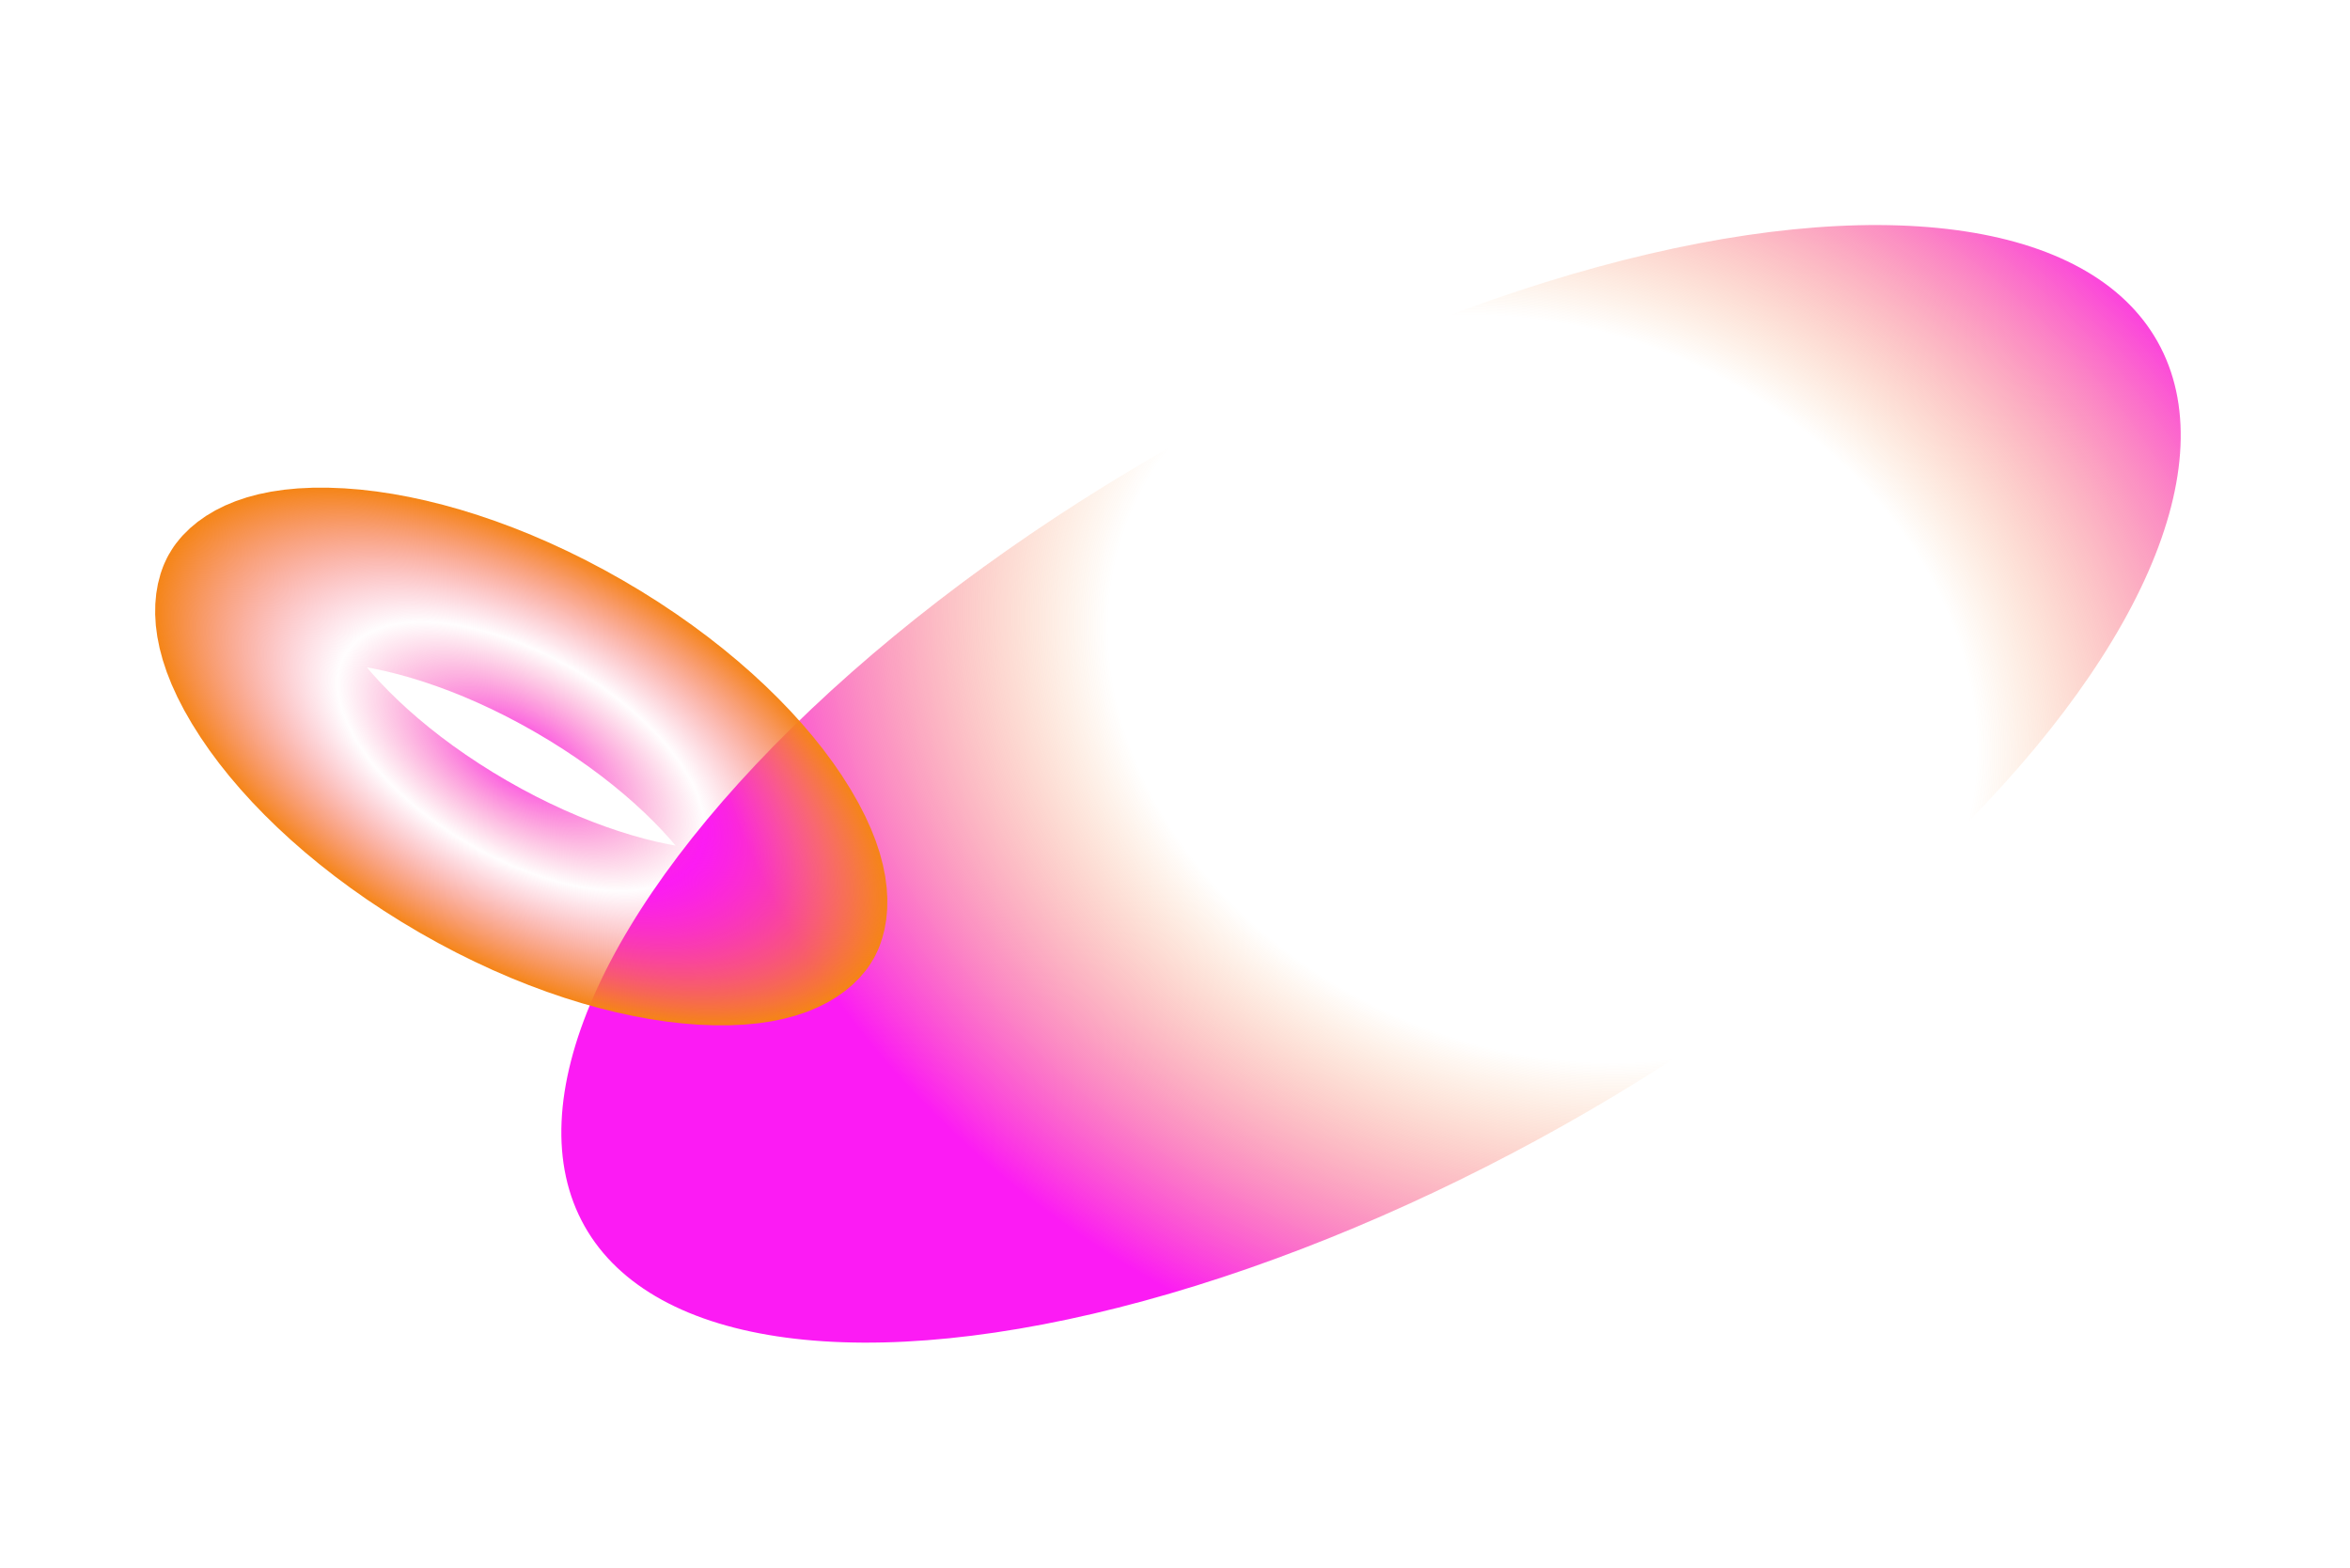
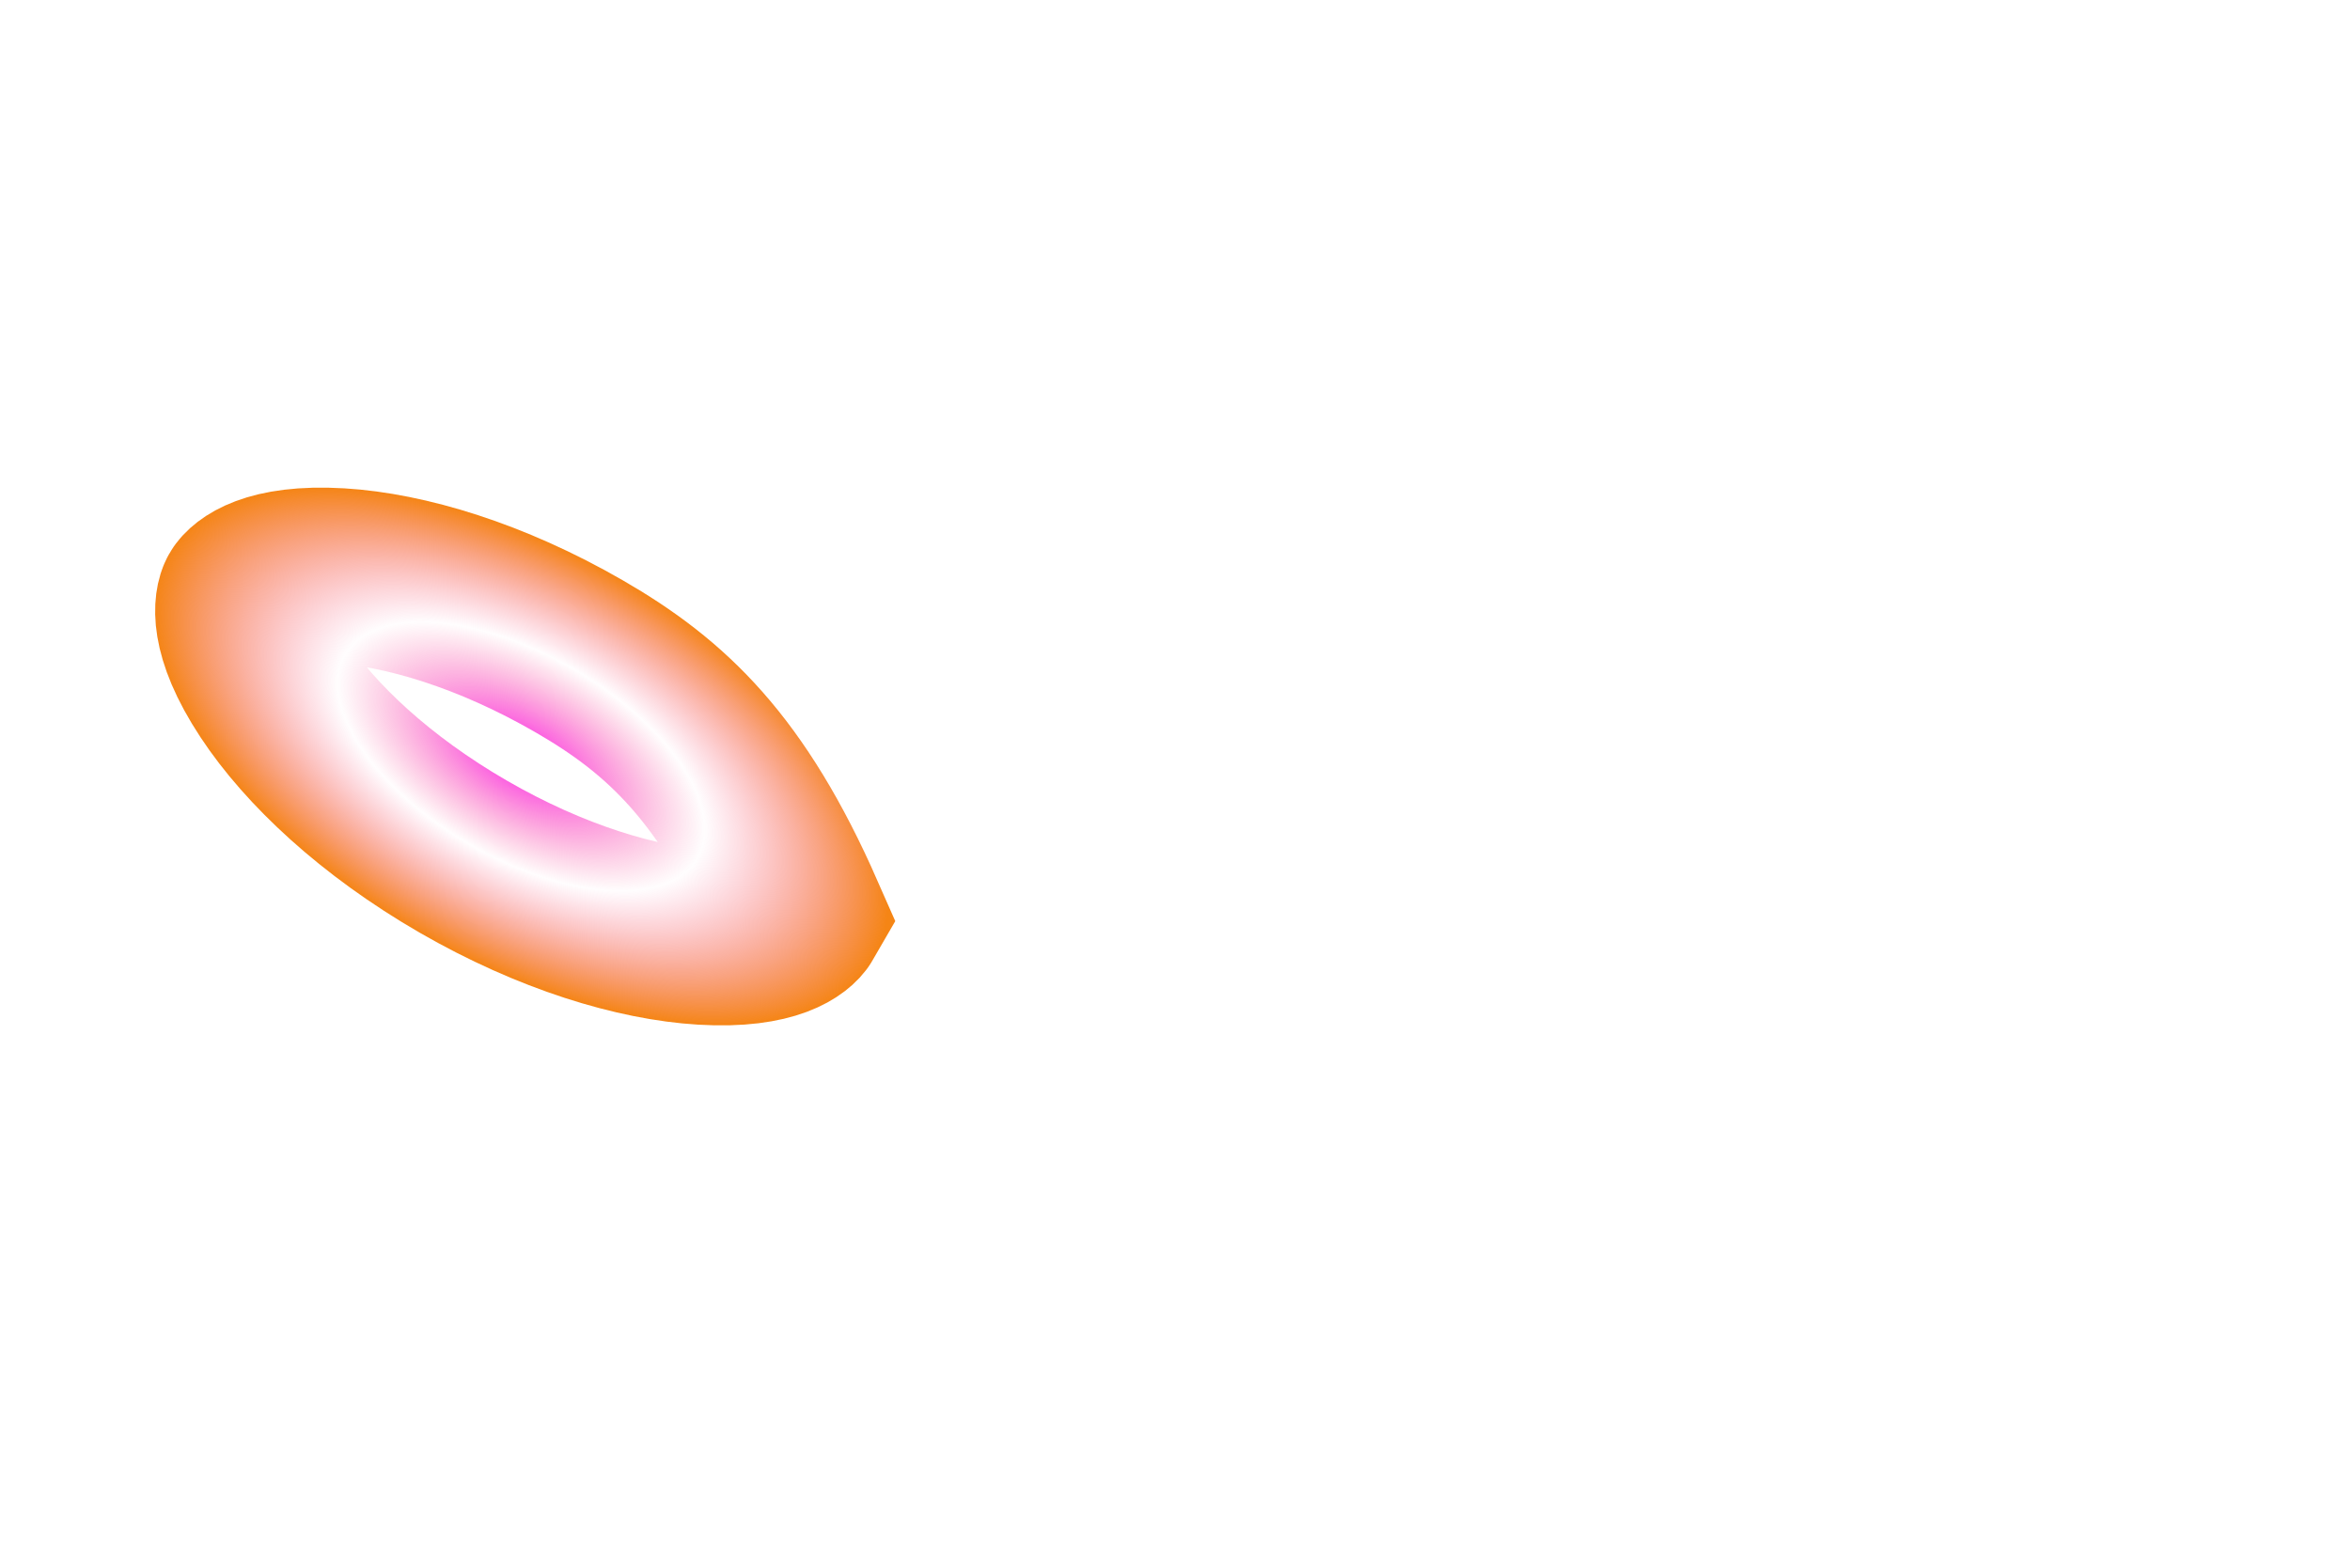
<svg xmlns="http://www.w3.org/2000/svg" fill="none" height="100%" overflow="visible" preserveAspectRatio="none" style="display: block;" viewBox="0 0 2635 1758" width="100%">
  <g id="Group 48095803">
-     <ellipse cx="1537.31" cy="878.863" fill="url(#paint0_radial_0_2903)" id="Ellipse 237" rx="1011.72" ry="439.519" transform="rotate(-29.339 1537.31 878.863)" />
    <g filter="url(#filter0_bf_0_2903)" id="Ellipse 238">
-       <path d="M519.606 960.559C618.178 1017.47 714.861 1046.38 788.644 1050.78C868.955 1055.56 890.977 1031.8 893.85 1026.82C896.723 1021.85 906.293 990.892 861.994 923.734C821.295 862.033 747.914 792.76 649.343 735.849C550.771 678.939 454.088 650.026 380.305 645.63C299.994 640.845 277.972 664.61 275.099 669.586C272.226 674.563 262.656 705.517 306.955 772.675C347.654 834.375 421.035 903.649 519.606 960.559Z" stroke="url(#paint1_angular_0_2903)" stroke-width="196.528" />
+       <path d="M519.606 960.559C618.178 1017.47 714.861 1046.38 788.644 1050.78C868.955 1055.56 890.977 1031.8 893.85 1026.82C821.295 862.033 747.914 792.76 649.343 735.849C550.771 678.939 454.088 650.026 380.305 645.63C299.994 640.845 277.972 664.61 275.099 669.586C272.226 674.563 262.656 705.517 306.955 772.675C347.654 834.375 421.035 903.649 519.606 960.559Z" stroke="url(#paint1_angular_0_2903)" stroke-width="196.528" />
    </g>
  </g>
  <defs>
    <filter color-interpolation-filters="sRGB" filterUnits="userSpaceOnUse" height="1111.52" id="filter0_bf_0_2903" width="1330.11" x="-80.579" y="292.443">
      <feFlood flood-opacity="0" result="BackgroundImageFix" />
      <feGaussianBlur in="BackgroundImageFix" stdDeviation="127.165" />
      <feComposite in2="SourceAlpha" operator="in" result="effect1_backgroundBlur_0_2903" />
      <feBlend in="SourceGraphic" in2="effect1_backgroundBlur_0_2903" mode="normal" result="shape" />
      <feGaussianBlur result="effect2_foregroundBlur_0_2903" stdDeviation="86.703" />
    </filter>
    <radialGradient cx="0" cy="0" gradientTransform="translate(1756.3 878.863) rotate(142.605) scale(788.465 984.672)" gradientUnits="userSpaceOnUse" id="paint0_radial_0_2903" r="1">
      <stop offset="0.507" stop-color="#F58515" stop-opacity="0" />
      <stop offset="1" stop-color="#FC1BF4" />
    </radialGradient>
    <radialGradient cx="0" cy="0" gradientTransform="translate(584.475 848.204) rotate(-150) scale(455.5 228)" gradientUnits="userSpaceOnUse" id="paint1_angular_0_2903" r="1">
      <stop stop-color="#FC1BF4" />
      <stop offset="0.5" stop-color="#F84F87" stop-opacity="0.01" />
      <stop offset="1" stop-color="#F58515" />
    </radialGradient>
  </defs>
</svg>